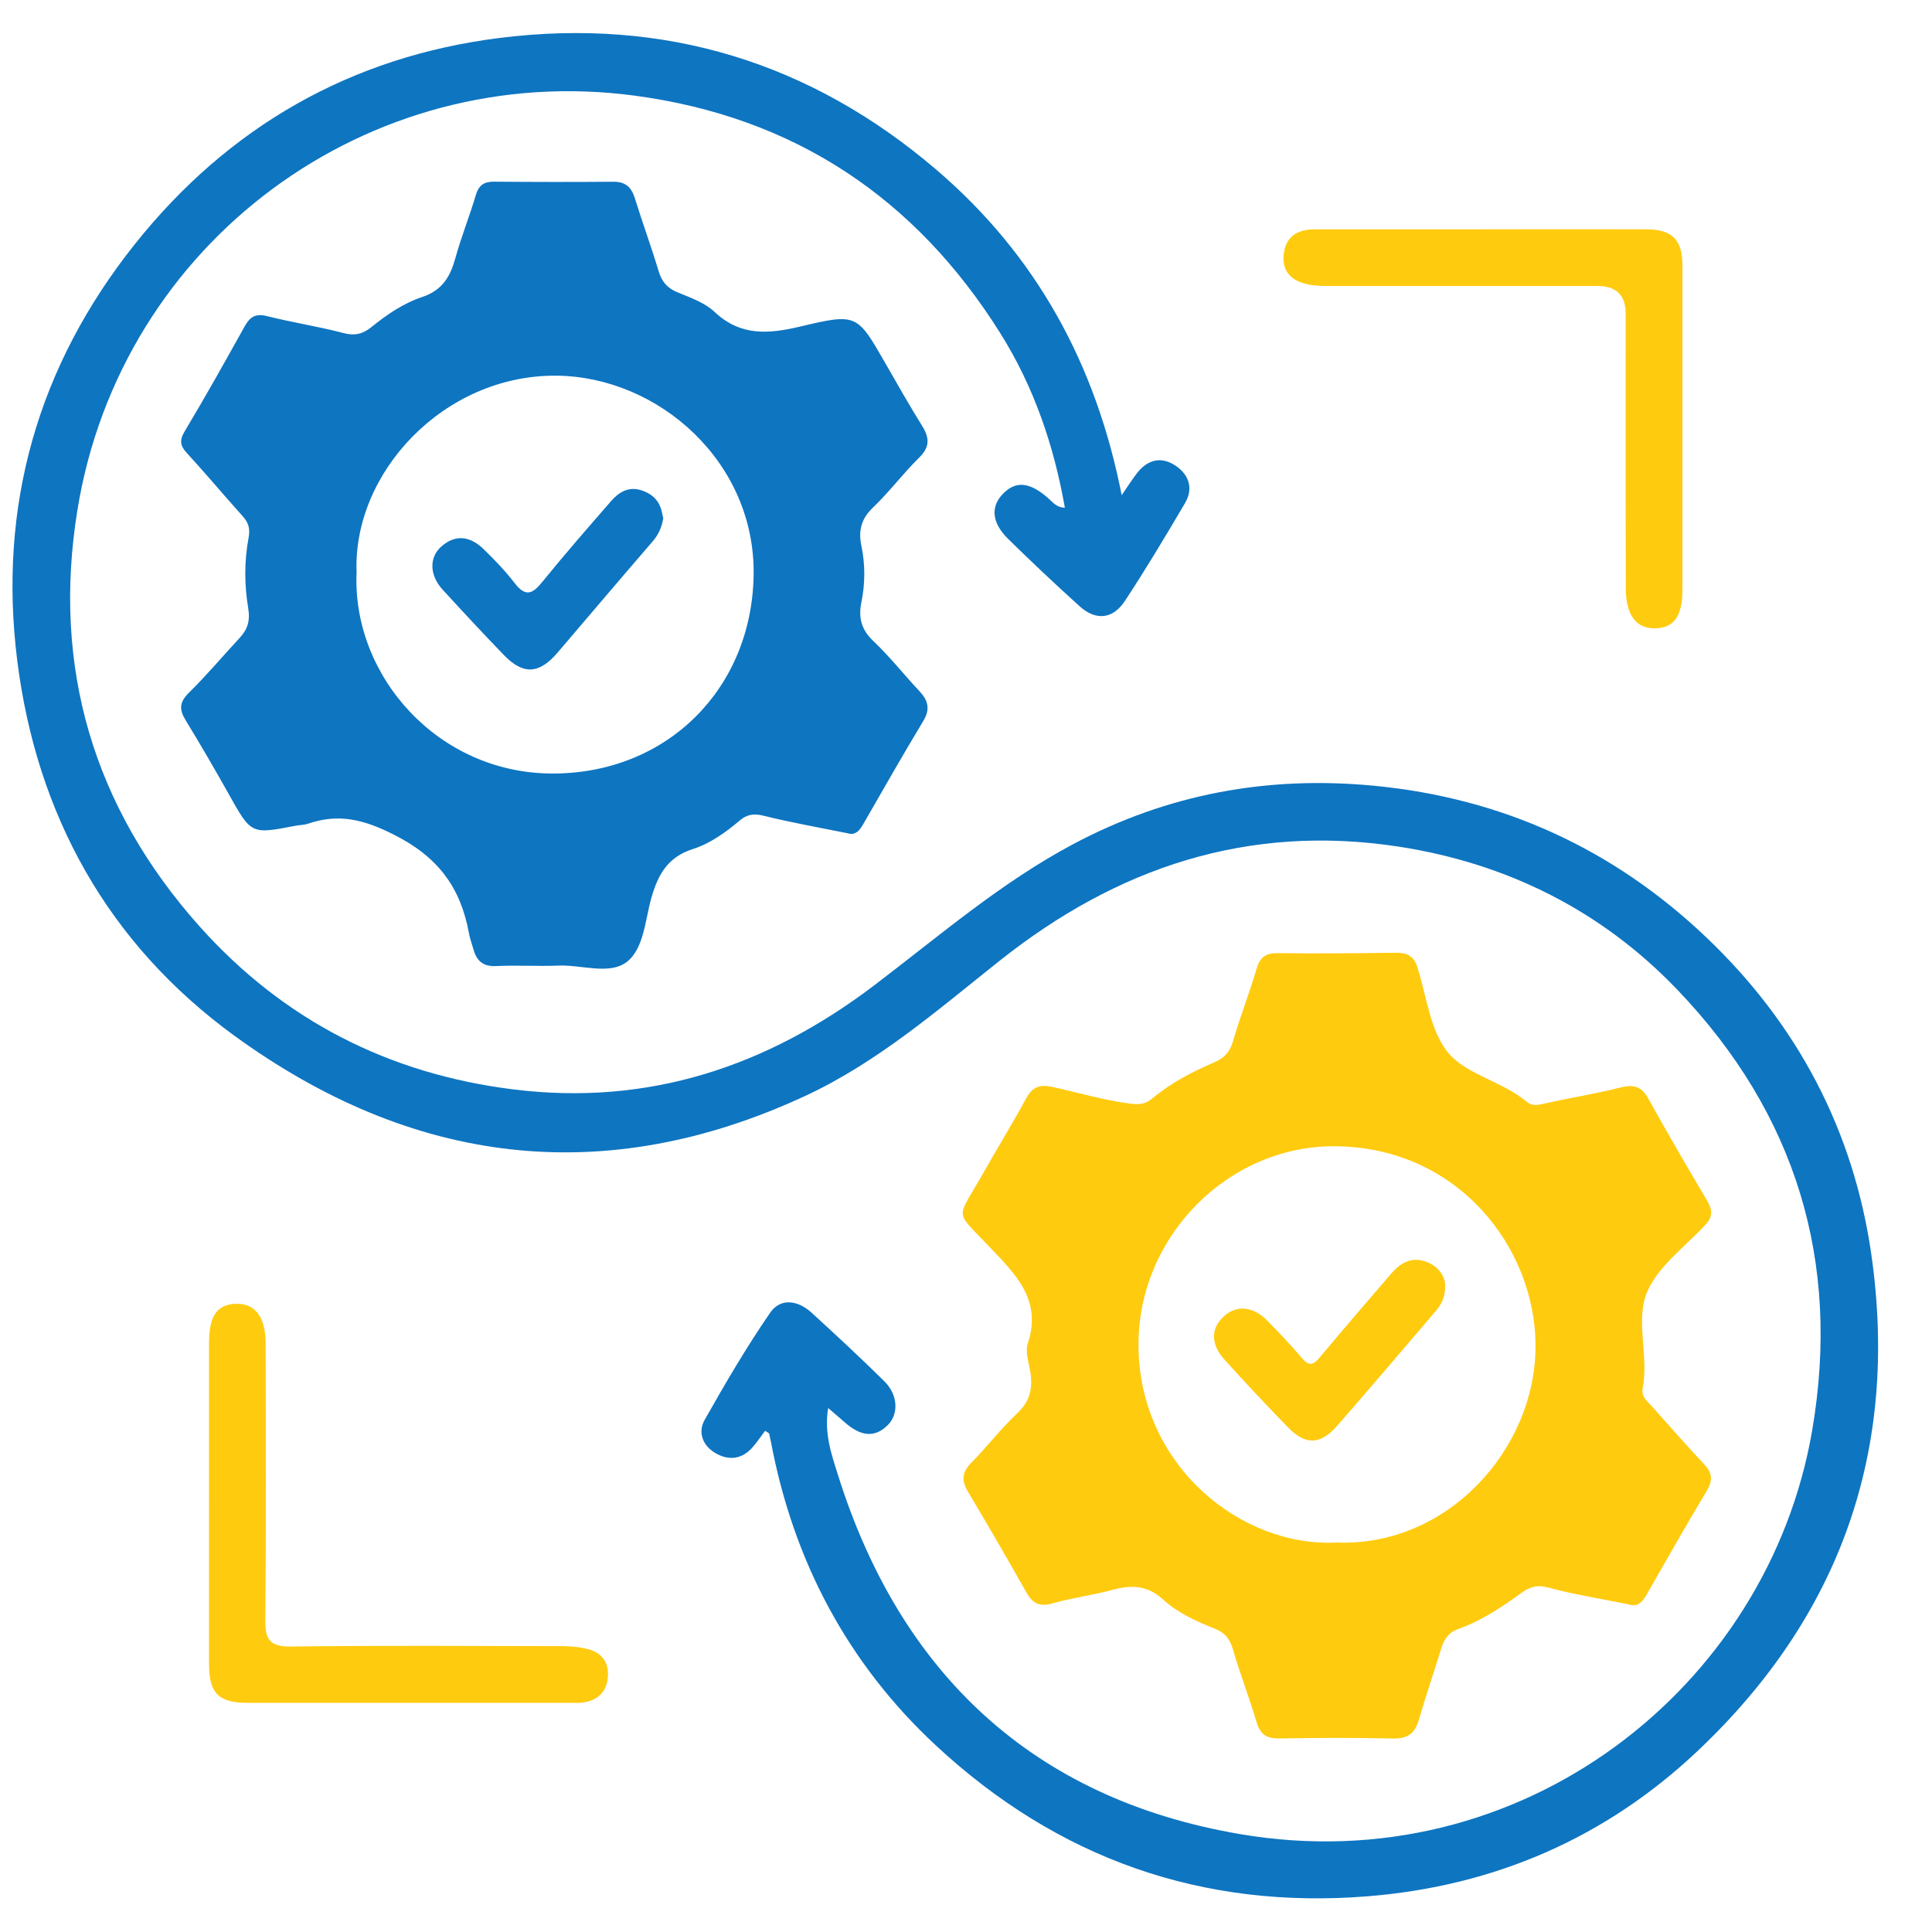
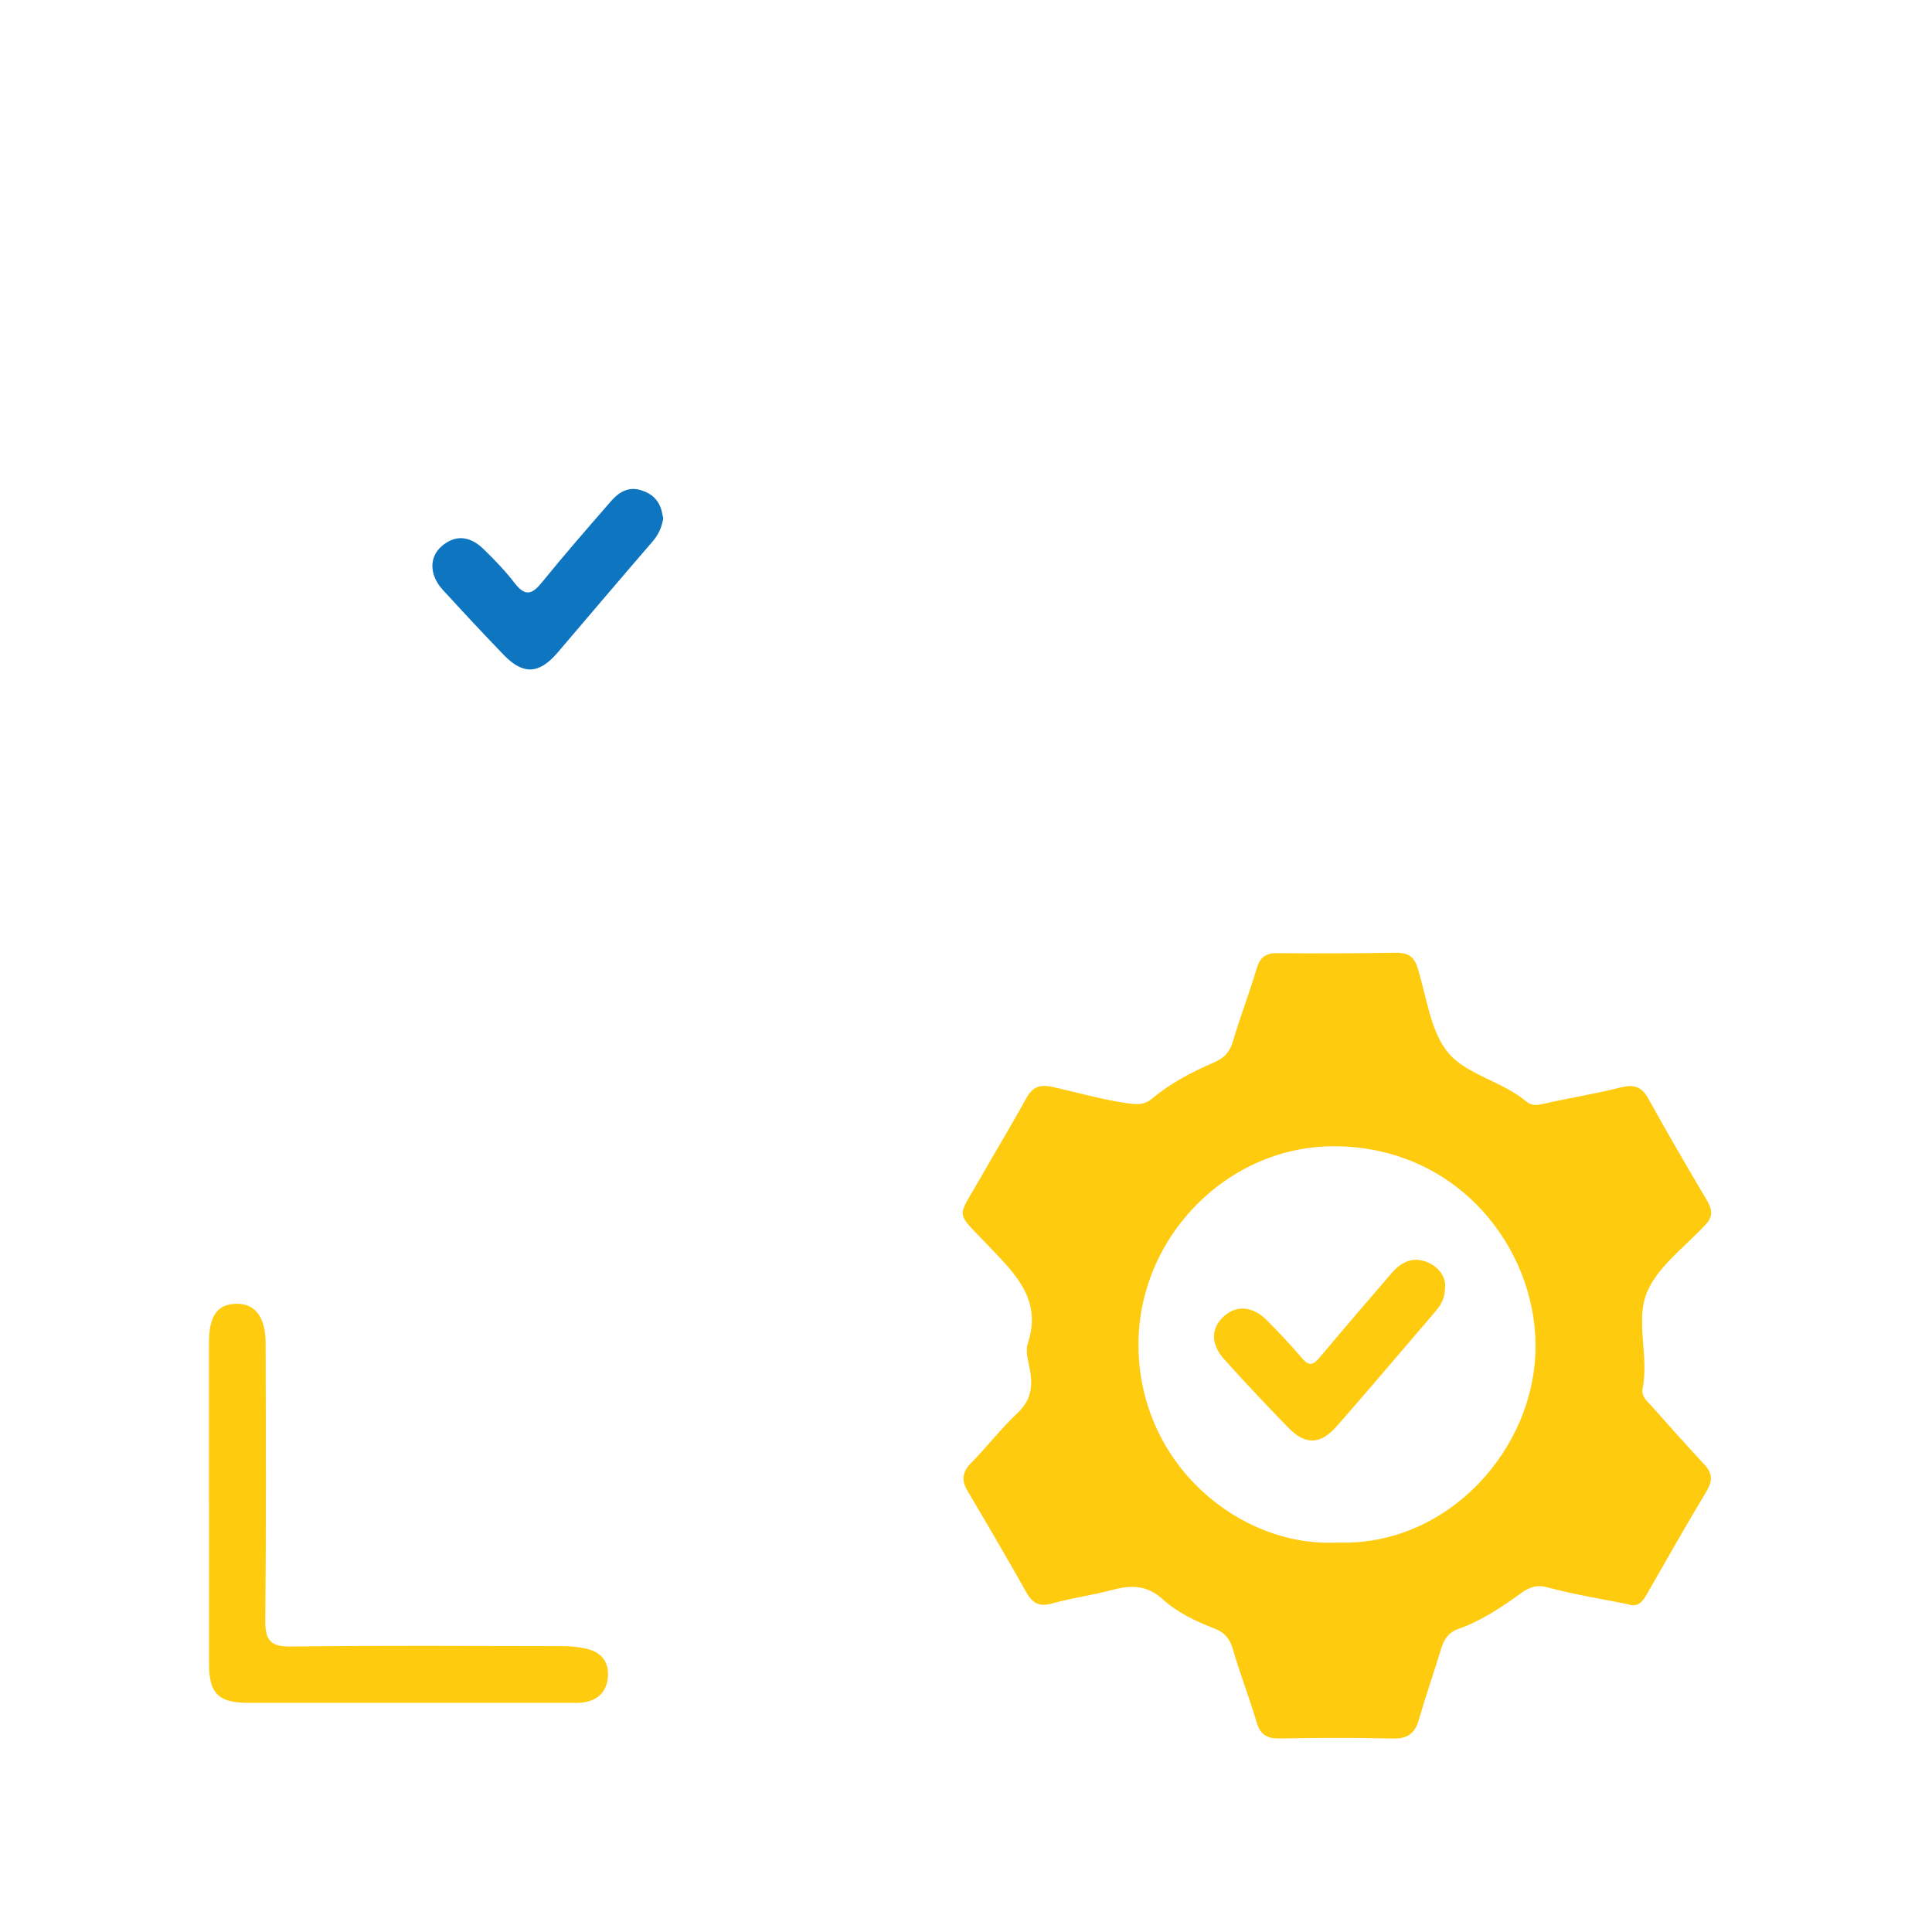
<svg xmlns="http://www.w3.org/2000/svg" width="29" height="29" viewBox="0 0 29 29" fill="none">
  <g id="Layer_1" clip-path="url(#clip0_4909_2625)">
-     <path id="Vector" d="M11.485 21.477C11.416 21.567 11.358 21.656 11.288 21.733C11.128 21.91 10.931 21.924 10.738 21.811C10.547 21.7 10.472 21.498 10.577 21.313C10.886 20.766 11.204 20.222 11.56 19.705C11.716 19.477 11.978 19.518 12.18 19.702C12.55 20.04 12.917 20.381 13.274 20.733C13.481 20.938 13.492 21.225 13.326 21.391C13.134 21.582 12.925 21.567 12.678 21.348C12.609 21.286 12.537 21.227 12.431 21.135C12.369 21.513 12.479 21.825 12.574 22.126C13.511 25.126 15.518 27.002 18.61 27.53C22.837 28.253 26.54 25.328 27.201 21.473C27.636 18.934 26.954 16.714 25.182 14.861C24.047 13.673 22.629 12.96 20.993 12.708C18.734 12.362 16.768 13.019 15.004 14.422C14.079 15.157 13.178 15.941 12.098 16.445C9.062 17.859 6.179 17.484 3.512 15.542C1.62 14.162 0.551 12.234 0.259 9.917C-0.032 7.6 0.565 5.496 2.024 3.665C3.429 1.901 5.27 0.848 7.504 0.569C9.967 0.261 12.168 0.932 14.059 2.551C15.557 3.834 16.451 5.469 16.837 7.433C16.923 7.308 16.988 7.206 17.061 7.11C17.22 6.9 17.428 6.843 17.647 6.991C17.846 7.125 17.917 7.332 17.788 7.551C17.496 8.047 17.201 8.541 16.884 9.022C16.701 9.298 16.446 9.319 16.202 9.097C15.838 8.768 15.48 8.431 15.131 8.088C14.886 7.847 14.867 7.605 15.054 7.413C15.245 7.215 15.453 7.234 15.726 7.471C15.797 7.532 15.853 7.617 15.984 7.621C15.819 6.683 15.518 5.804 15.015 5.002C13.739 2.968 11.919 1.756 9.529 1.436C5.535 0.901 1.815 3.625 1.162 7.656C0.781 10.005 1.397 12.117 2.997 13.907C4.256 15.315 5.84 16.122 7.711 16.353C9.732 16.603 11.512 16.012 13.12 14.792C14.094 14.053 15.024 13.247 16.114 12.668C17.529 11.917 19.027 11.642 20.621 11.794C22.553 11.979 24.219 12.744 25.612 14.07C26.973 15.365 27.82 16.957 28.089 18.828C28.51 21.763 27.624 24.263 25.475 26.289C24.098 27.587 22.438 28.308 20.541 28.463C18.04 28.667 15.871 27.894 14.047 26.199C12.722 24.967 11.908 23.427 11.572 21.642C11.564 21.601 11.555 21.559 11.545 21.518C11.543 21.512 11.529 21.507 11.485 21.477H11.485Z" fill="#0E75C1" />
    <path id="Vector_2" d="M24.448 24.082C24.043 24 23.632 23.936 23.233 23.828C23.061 23.782 22.953 23.826 22.827 23.917C22.534 24.13 22.23 24.331 21.885 24.453C21.736 24.507 21.674 24.613 21.631 24.752C21.522 25.109 21.4 25.46 21.296 25.819C21.236 26.026 21.121 26.102 20.902 26.096C20.337 26.082 19.771 26.085 19.206 26.095C19.015 26.098 18.916 26.037 18.861 25.848C18.753 25.482 18.613 25.125 18.507 24.759C18.461 24.599 18.383 24.504 18.23 24.445C17.951 24.336 17.674 24.207 17.455 24.007C17.218 23.791 16.979 23.789 16.697 23.865C16.4 23.945 16.091 23.984 15.795 24.068C15.602 24.123 15.5 24.068 15.406 23.902C15.119 23.392 14.824 22.887 14.525 22.383C14.428 22.219 14.443 22.096 14.578 21.958C14.818 21.715 15.027 21.441 15.274 21.209C15.462 21.032 15.502 20.839 15.467 20.605C15.445 20.459 15.385 20.293 15.428 20.164C15.648 19.503 15.23 19.115 14.843 18.706C14.327 18.161 14.357 18.316 14.721 17.674C14.946 17.276 15.186 16.885 15.405 16.484C15.5 16.311 15.612 16.275 15.797 16.315C16.188 16.401 16.572 16.516 16.972 16.567C17.103 16.583 17.196 16.572 17.291 16.492C17.572 16.257 17.892 16.09 18.226 15.946C18.374 15.883 18.46 15.792 18.507 15.631C18.614 15.264 18.754 14.908 18.862 14.541C18.913 14.367 18.998 14.305 19.179 14.307C19.766 14.314 20.353 14.31 20.939 14.301C21.108 14.298 21.218 14.338 21.275 14.517C21.416 14.962 21.469 15.495 21.753 15.82C22.03 16.135 22.554 16.235 22.908 16.532C22.995 16.604 23.071 16.591 23.172 16.568C23.555 16.48 23.943 16.42 24.324 16.324C24.522 16.274 24.64 16.306 24.742 16.491C25.026 17.004 25.322 17.511 25.62 18.015C25.7 18.151 25.72 18.255 25.6 18.383C25.282 18.728 24.845 19.038 24.703 19.449C24.561 19.857 24.747 20.369 24.658 20.834C24.632 20.967 24.723 21.028 24.791 21.105C25.053 21.4 25.315 21.695 25.584 21.984C25.705 22.114 25.711 22.225 25.618 22.38C25.311 22.891 25.017 23.411 24.72 23.929C24.657 24.038 24.591 24.129 24.447 24.083L24.448 24.082ZM20.067 23.154C21.725 23.218 23.056 21.751 23.049 20.19C23.043 18.737 21.898 17.232 20.063 17.206C18.437 17.182 17.074 18.569 17.089 20.21C17.105 21.999 18.625 23.228 20.067 23.154Z" fill="#FFCB0E" />
-     <path id="Vector_3" d="M12.71 12.505C12.285 12.419 11.866 12.345 11.455 12.243C11.312 12.207 11.209 12.227 11.105 12.315C10.892 12.495 10.66 12.662 10.399 12.745C10.024 12.864 9.877 13.128 9.778 13.475C9.683 13.81 9.665 14.242 9.408 14.439C9.148 14.639 8.729 14.479 8.38 14.494C8.072 14.507 7.761 14.485 7.453 14.501C7.255 14.512 7.156 14.427 7.107 14.251C7.084 14.169 7.054 14.09 7.039 14.007C6.914 13.325 6.579 12.865 5.917 12.531C5.459 12.299 5.085 12.207 4.623 12.364C4.564 12.384 4.497 12.383 4.434 12.395C3.768 12.525 3.771 12.523 3.432 11.917C3.224 11.546 3.01 11.177 2.788 10.814C2.69 10.655 2.689 10.543 2.833 10.401C3.099 10.14 3.338 9.854 3.592 9.581C3.716 9.449 3.758 9.322 3.725 9.124C3.667 8.78 3.666 8.421 3.731 8.075C3.759 7.926 3.727 7.84 3.633 7.737C3.355 7.429 3.089 7.109 2.809 6.805C2.707 6.694 2.688 6.616 2.771 6.476C3.083 5.956 3.379 5.426 3.674 4.896C3.753 4.755 3.838 4.702 4.008 4.745C4.389 4.841 4.779 4.9 5.159 5C5.328 5.045 5.451 5.01 5.572 4.912C5.805 4.723 6.057 4.551 6.337 4.458C6.642 4.356 6.76 4.15 6.837 3.869C6.924 3.552 7.049 3.245 7.142 2.929C7.186 2.779 7.267 2.725 7.417 2.727C8.014 2.732 8.611 2.733 9.208 2.728C9.387 2.727 9.477 2.808 9.529 2.974C9.642 3.34 9.775 3.7 9.885 4.066C9.932 4.223 10.01 4.321 10.163 4.385C10.359 4.466 10.576 4.541 10.725 4.681C11.117 5.051 11.542 5.013 12.014 4.901C12.864 4.699 12.866 4.715 13.29 5.453C13.47 5.768 13.649 6.082 13.84 6.39C13.951 6.568 13.963 6.706 13.799 6.867C13.556 7.106 13.35 7.383 13.105 7.617C12.928 7.785 12.882 7.965 12.929 8.19C12.989 8.475 12.987 8.76 12.929 9.046C12.884 9.268 12.927 9.45 13.106 9.619C13.353 9.853 13.565 10.123 13.798 10.371C13.931 10.512 13.968 10.643 13.858 10.824C13.555 11.325 13.266 11.835 12.974 12.342C12.913 12.449 12.853 12.552 12.713 12.505L12.71 12.505ZM5.352 8.604C5.289 10.147 6.577 11.619 8.311 11.611C10.024 11.603 11.281 10.332 11.312 8.642C11.345 6.942 9.89 5.653 8.35 5.639C6.664 5.625 5.286 7.098 5.353 8.604H5.352Z" fill="#0E75C1" />
-     <path id="Vector_4" d="M22.253 3.442C23.074 3.442 23.895 3.44 24.715 3.442C25.1 3.443 25.254 3.599 25.254 3.987C25.255 5.607 25.254 7.228 25.254 8.848C25.254 9.257 25.124 9.432 24.83 9.431C24.557 9.431 24.405 9.228 24.404 8.834C24.4 7.459 24.402 6.084 24.402 4.709C24.402 4.432 24.261 4.293 23.98 4.293C22.648 4.293 21.315 4.293 19.983 4.293C19.877 4.293 19.769 4.293 19.665 4.275C19.42 4.231 19.243 4.108 19.268 3.828C19.293 3.557 19.468 3.444 19.727 3.443C20.441 3.442 21.155 3.443 21.869 3.443C21.997 3.443 22.125 3.443 22.253 3.443L22.253 3.442Z" fill="#FFCB0E" />
    <path id="Vector_5" d="M3.137 22.56C3.137 21.761 3.137 20.961 3.137 20.162C3.137 19.748 3.26 19.575 3.552 19.57C3.828 19.567 3.986 19.768 3.987 20.16C3.991 21.545 3.996 22.931 3.982 24.317C3.979 24.619 4.056 24.719 4.371 24.715C5.725 24.698 7.078 24.707 8.431 24.709C8.558 24.709 8.687 24.72 8.81 24.75C9.022 24.8 9.141 24.94 9.125 25.166C9.107 25.403 8.967 25.529 8.736 25.557C8.673 25.565 8.609 25.56 8.545 25.56C6.935 25.56 5.326 25.56 3.717 25.56C3.283 25.56 3.139 25.417 3.138 24.99C3.137 24.18 3.138 23.37 3.138 22.56H3.137Z" fill="#FFCB0E" />
    <path id="Vector_6" d="M21.692 19.272C21.699 19.479 21.631 19.585 21.547 19.684C21.055 20.258 20.568 20.835 20.07 21.403C19.821 21.688 19.595 21.694 19.338 21.43C19.011 21.095 18.691 20.753 18.377 20.405C18.169 20.175 18.175 19.936 18.371 19.758C18.561 19.585 18.81 19.606 19.022 19.823C19.2 20.005 19.378 20.19 19.542 20.385C19.649 20.512 19.713 20.491 19.809 20.376C20.164 19.951 20.526 19.532 20.886 19.113C21.029 18.947 21.201 18.856 21.423 18.945C21.598 19.016 21.682 19.155 21.692 19.271L21.692 19.272Z" fill="#FFCB0E" />
    <path id="Vector_7" d="M9.956 7.778C9.934 7.912 9.885 8.024 9.798 8.125C9.318 8.681 8.843 9.241 8.366 9.8C8.091 10.12 7.852 10.132 7.562 9.831C7.252 9.51 6.947 9.182 6.645 8.852C6.446 8.635 6.438 8.366 6.627 8.201C6.842 8.013 7.062 8.053 7.254 8.238C7.422 8.4 7.586 8.571 7.728 8.756C7.889 8.964 7.994 8.916 8.139 8.736C8.474 8.323 8.824 7.922 9.174 7.52C9.29 7.386 9.436 7.299 9.625 7.359C9.79 7.411 9.9 7.516 9.936 7.69C9.942 7.722 9.95 7.752 9.956 7.778Z" fill="#0E75C1" />
  </g>
  <defs>
    <clipPath id="clip0_4909_2625">
      <rect width="28.003" height="28" fill="white" transform="translate(0.188 0.496)" />
    </clipPath>
  </defs>
</svg>